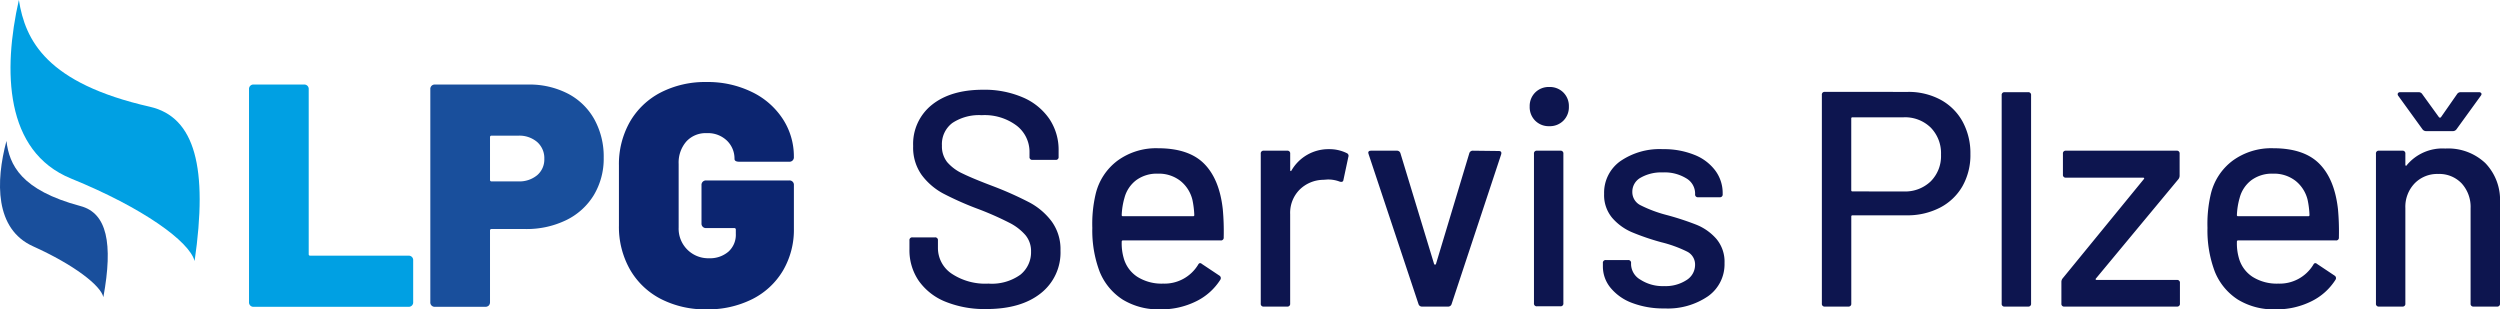
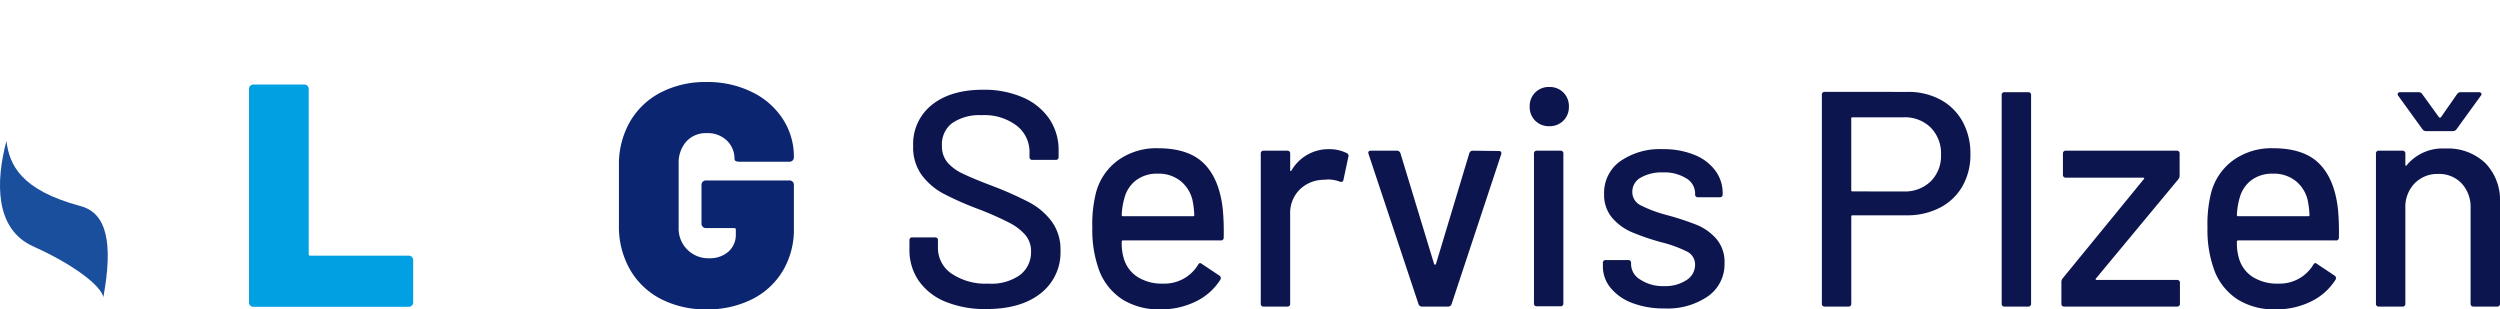
<svg xmlns="http://www.w3.org/2000/svg" width="437.6" height="54.149" viewBox="0 0 437.6 54.149">
  <g id="Group_76" data-name="Group 76" transform="translate(-742.4 -212.326)">
    <g id="Vrstva_x0020_1" transform="translate(742.4 212.326)">
-       <path id="Path_1" data-name="Path 1" d="M486.635,45.674c2.359-16.251.113-25.2-7.833-27.009C460.689,14.547,457,7.055,455.873-.02c-2.78,12.29-2.524,26.5,9.139,31.252C477.592,36.352,485.751,42.253,486.635,45.674Z" transform="translate(-452.572 0.02)" fill="#00a0e3" fill-rule="evenodd" />
      <path id="Path_2" data-name="Path 2" d="M18.115,6125.327c1.729-9.434.612-14.708-3.987-15.934-10.483-2.8-12.476-7.249-12.979-11.4-1.889,7.113-2.047,15.416,4.658,18.439,7.232,3.261,11.866,6.882,12.308,8.9Z" transform="translate(-0.022 -6073.318)" fill="#194f9c" fill-rule="evenodd" />
      <g id="_1761427293664" transform="translate(43.588 14.353)">
        <path id="Path_3" data-name="Path 3" d="M10774.072,3696.346a.769.769,0,0,1-.833-.834v-37.238a.768.768,0,0,1,.833-.834h8.782a.771.771,0,0,1,.834.834v28.846a.245.245,0,0,0,.276.278h17.175a.768.768,0,0,1,.834.833v7.281a.769.769,0,0,1-.834.834Z" transform="translate(-10773.239 -3656.996)" fill="#00a0e3" />
-         <path id="Path_4" data-name="Path 4" d="M18634.314,3657.449a14.668,14.668,0,0,1,6.947,1.584,11.217,11.217,0,0,1,4.641,4.5,13.453,13.453,0,0,1,1.641,6.7,12.39,12.39,0,0,1-1.723,6.558,11.574,11.574,0,0,1-4.84,4.391,15.809,15.809,0,0,1-7.168,1.557h-5.889a.248.248,0,0,0-.281.277v12.506a.831.831,0,0,1-.219.611.841.841,0,0,1-.615.222h-8.781a.764.764,0,0,1-.832-.833v-37.239a.765.765,0,0,1,.832-.833Zm-1.725,16.953a4.871,4.871,0,0,0,3.309-1.084,3.607,3.607,0,0,0,1.25-2.862,3.754,3.754,0,0,0-1.25-2.946,4.789,4.789,0,0,0-3.309-1.112h-4.666a.248.248,0,0,0-.281.278v7.448a.248.248,0,0,0,.281.278Z" transform="translate(-18585.459 -3657.004)" fill="#194f9c" />
        <path id="Path_5" data-name="Path 5" d="M26792.309,3587.326a16.963,16.963,0,0,1-8.033-1.834,13.185,13.185,0,0,1-5.391-5.169,15.121,15.121,0,0,1-1.916-7.67v-10.5a14.966,14.966,0,0,1,1.916-7.642,13.234,13.234,0,0,1,5.391-5.141,16.963,16.963,0,0,1,8.033-1.834,17.517,17.517,0,0,1,7.945,1.751,13.332,13.332,0,0,1,5.422,4.752,11.963,11.963,0,0,1,1.914,6.558v.056a.764.764,0,0,1-.83.833h-8.725c-.561,0-.836-.167-.836-.5a4.372,4.372,0,0,0-1.3-3.168,4.79,4.79,0,0,0-3.586-1.334,4.564,4.564,0,0,0-3.557,1.473,5.609,5.609,0,0,0-1.334,3.918v11.116a5.181,5.181,0,0,0,5.336,5.391,4.929,4.929,0,0,0,3.361-1.14,3.955,3.955,0,0,0,1.309-3.14v-.723a.247.247,0,0,0-.279-.278h-4.895a.772.772,0,0,1-.832-.834v-6.669a.772.772,0,0,1,.832-.834h14.51a.764.764,0,0,1,.83.834v7.614a14.1,14.1,0,0,1-1.914,7.336,13.046,13.046,0,0,1-5.391,5A17.266,17.266,0,0,1,26792.309,3587.326Z" transform="translate(-26712.219 -3547.531)" fill="#0c2570" />
      </g>
    </g>
    <path id="Path_28" data-name="Path 28" d="M15.948.868A18.221,18.221,0,0,1,8.79-.419,10.488,10.488,0,0,1,4.126-4.064,9.451,9.451,0,0,1,2.491-9.586v-1.555a.474.474,0,0,1,.536-.536H6.941a.474.474,0,0,1,.536.536v1.287a5.408,5.408,0,0,0,2.359,4.5,10.594,10.594,0,0,0,6.487,1.769A8.573,8.573,0,0,0,21.9-5.136a5.036,5.036,0,0,0,1.876-4.075,4.344,4.344,0,0,0-.965-2.841A9.2,9.2,0,0,0,20-14.224a53.816,53.816,0,0,0-5.388-2.386,54.446,54.446,0,0,1-6.192-2.734,11.451,11.451,0,0,1-3.78-3.244,8.235,8.235,0,0,1-1.5-5.066,8.746,8.746,0,0,1,3.3-7.238q3.3-2.627,8.926-2.627a16.956,16.956,0,0,1,6.97,1.34,10.709,10.709,0,0,1,4.637,3.753A9.7,9.7,0,0,1,28.6-26.85v1.072a.474.474,0,0,1-.536.536H24.043a.474.474,0,0,1-.536-.536v-.8a5.786,5.786,0,0,0-2.225-4.637,9.322,9.322,0,0,0-6.139-1.85A8.437,8.437,0,0,0,10-31.7a4.626,4.626,0,0,0-1.823,3.941,4.455,4.455,0,0,0,.911,2.9,7.921,7.921,0,0,0,2.707,2.01q1.8.885,5.5,2.279a60.8,60.8,0,0,1,6.165,2.761,11.771,11.771,0,0,1,3.914,3.324,8.267,8.267,0,0,1,1.555,5.12,9.064,9.064,0,0,1-3.458,7.479Q22.006.868,15.948.868ZM57.337-16.61a42.583,42.583,0,0,1,.161,4.932.474.474,0,0,1-.536.536h-17.1a.19.19,0,0,0-.214.214,9.279,9.279,0,0,0,.322,2.788,5.731,5.731,0,0,0,2.386,3.351,7.956,7.956,0,0,0,4.53,1.206,6.886,6.886,0,0,0,6.112-3.27q.268-.536.7-.161l3.056,2.037a.508.508,0,0,1,.161.7A10.406,10.406,0,0,1,52.646-.472,13.665,13.665,0,0,1,46.4.922,11.99,11.99,0,0,1,39.805-.794a10.463,10.463,0,0,1-4.021-4.879A20.354,20.354,0,0,1,34.5-13.339a22.736,22.736,0,0,1,.59-5.951,10.246,10.246,0,0,1,3.86-5.844,11.469,11.469,0,0,1,7.023-2.145q5.415,0,8.1,2.707T57.337-16.61ZM45.971-22.829a6.069,6.069,0,0,0-3.806,1.153,5.687,5.687,0,0,0-2.037,3.083,12.533,12.533,0,0,0-.483,3,.19.19,0,0,0,.214.214H52.136a.19.19,0,0,0,.214-.214,15.7,15.7,0,0,0-.322-2.627,6.081,6.081,0,0,0-2.118-3.351A6.125,6.125,0,0,0,45.971-22.829ZM75.94-27.118a6.856,6.856,0,0,1,3.11.7.5.5,0,0,1,.268.643l-.858,4.021q-.054.483-.643.322a5.609,5.609,0,0,0-2.145-.375l-.751.054a6.012,6.012,0,0,0-4.155,1.742,5.765,5.765,0,0,0-1.635,4.262V-.1A.474.474,0,0,1,68.6.439H64.521A.474.474,0,0,1,63.985-.1V-26.313a.474.474,0,0,1,.536-.536H68.6a.474.474,0,0,1,.536.536v2.841q0,.161.08.188t.134-.08A7.473,7.473,0,0,1,75.94-27.118ZM92.239.439A.625.625,0,0,1,91.6.01L82.856-26.26l-.054-.214q0-.375.483-.375h4.5a.625.625,0,0,1,.643.429l5.9,19.408a.172.172,0,0,0,.161.107.172.172,0,0,0,.161-.107l5.844-19.408a.625.625,0,0,1,.643-.429l4.5.054q.59,0,.429.59L97.385.01a.625.625,0,0,1-.643.429Zm22.249-31.578a3.34,3.34,0,0,1-2.466-.965,3.34,3.34,0,0,1-.965-2.466,3.34,3.34,0,0,1,.965-2.466A3.34,3.34,0,0,1,114.488-38a3.34,3.34,0,0,1,2.466.965,3.34,3.34,0,0,1,.965,2.466,3.34,3.34,0,0,1-.965,2.466A3.34,3.34,0,0,1,114.488-31.139ZM112.343.386a.474.474,0,0,1-.536-.536V-26.313a.474.474,0,0,1,.536-.536h4.075a.474.474,0,0,1,.536.536V-.151a.474.474,0,0,1-.536.536Zm22.3.375A15.308,15.308,0,0,1,128.99-.2a8.843,8.843,0,0,1-3.78-2.654,5.856,5.856,0,0,1-1.34-3.726v-.59a.474.474,0,0,1,.536-.536h3.86a.474.474,0,0,1,.536.536v.268a3.2,3.2,0,0,0,1.635,2.627,7.166,7.166,0,0,0,4.155,1.126A6.709,6.709,0,0,0,138.506-4.2a3.129,3.129,0,0,0,1.5-2.654,2.513,2.513,0,0,0-1.394-2.332,21.917,21.917,0,0,0-4.5-1.635,42.132,42.132,0,0,1-5.12-1.742,9.508,9.508,0,0,1-3.485-2.52,6.185,6.185,0,0,1-1.421-4.209A6.776,6.776,0,0,1,126.9-25a12.137,12.137,0,0,1,7.479-2.118,14.221,14.221,0,0,1,5.5.992,8.379,8.379,0,0,1,3.672,2.761,6.583,6.583,0,0,1,1.287,3.967v.161a.474.474,0,0,1-.536.536h-3.753a.474.474,0,0,1-.536-.536V-19.4a3.076,3.076,0,0,0-1.528-2.6,7.258,7.258,0,0,0-4.155-1.045,7.2,7.2,0,0,0-3.833.911,2.784,2.784,0,0,0-1.474,2.466,2.563,2.563,0,0,0,1.421,2.359,22.854,22.854,0,0,0,4.584,1.716,49.16,49.16,0,0,1,5.174,1.689,9.22,9.22,0,0,1,3.512,2.466,6.192,6.192,0,0,1,1.448,4.262,6.855,6.855,0,0,1-2.868,5.79A12.457,12.457,0,0,1,134.646.761Zm42.568-37.9a11.794,11.794,0,0,1,5.763,1.367,9.6,9.6,0,0,1,3.86,3.833,11.527,11.527,0,0,1,1.367,5.683,11.052,11.052,0,0,1-1.394,5.629,9.618,9.618,0,0,1-3.941,3.753A12.42,12.42,0,0,1,177-15.537h-9.436a.19.19,0,0,0-.214.214V-.1a.474.474,0,0,1-.536.536h-4.075A.474.474,0,0,1,162.2-.1v-36.51a.474.474,0,0,1,.536-.536Zm-.7,17.424a6.468,6.468,0,0,0,4.745-1.769,6.254,6.254,0,0,0,1.8-4.664,6.414,6.414,0,0,0-1.8-4.745,6.414,6.414,0,0,0-4.745-1.8h-8.953a.19.19,0,0,0-.214.214v12.545a.19.19,0,0,0,.214.214ZM194.21.439a.474.474,0,0,1-.536-.536V-36.553a.474.474,0,0,1,.536-.536h4.075a.474.474,0,0,1,.536.536V-.1a.474.474,0,0,1-.536.536Zm10.454,0a.474.474,0,0,1-.536-.536V-3.85a1,1,0,0,1,.214-.643l14.207-17.37q.107-.107.054-.188a.18.18,0,0,0-.161-.08h-13.51a.474.474,0,0,1-.536-.536v-3.646a.474.474,0,0,1,.536-.536h19.354a.474.474,0,0,1,.536.536v3.806a1,1,0,0,1-.214.643L210.186-4.493q-.107.107-.054.188a.18.18,0,0,0,.161.08H224.34a.474.474,0,0,1,.536.536V-.1a.474.474,0,0,1-.536.536ZM252.54-16.61a42.585,42.585,0,0,1,.161,4.932.474.474,0,0,1-.536.536h-17.1a.19.19,0,0,0-.214.214,9.278,9.278,0,0,0,.322,2.788,5.731,5.731,0,0,0,2.386,3.351,7.956,7.956,0,0,0,4.53,1.206,6.886,6.886,0,0,0,6.112-3.27q.268-.536.7-.161l3.056,2.037a.508.508,0,0,1,.161.7,10.406,10.406,0,0,1-4.262,3.806A13.665,13.665,0,0,1,241.6.922a11.99,11.99,0,0,1-6.594-1.716,10.463,10.463,0,0,1-4.021-4.879,20.354,20.354,0,0,1-1.287-7.667,22.737,22.737,0,0,1,.59-5.951,10.246,10.246,0,0,1,3.86-5.844,11.469,11.469,0,0,1,7.023-2.145q5.415,0,8.1,2.707T252.54-16.61Zm-11.366-6.219a6.069,6.069,0,0,0-3.806,1.153,5.687,5.687,0,0,0-2.037,3.083,12.534,12.534,0,0,0-.483,3,.19.19,0,0,0,.214.214H247.34a.19.19,0,0,0,.214-.214,15.694,15.694,0,0,0-.322-2.627,6.081,6.081,0,0,0-2.118-3.351A6.125,6.125,0,0,0,241.174-22.829Zm30.184-4.4a9.474,9.474,0,0,1,6.97,2.547,9.255,9.255,0,0,1,2.573,6.889V-.1a.474.474,0,0,1-.536.536h-4.075a.474.474,0,0,1-.536-.536V-16.77a6.1,6.1,0,0,0-1.555-4.343,5.385,5.385,0,0,0-4.128-1.662,5.493,5.493,0,0,0-4.128,1.662,5.91,5.91,0,0,0-1.608,4.289V-.1a.474.474,0,0,1-.536.536h-4.075a.474.474,0,0,1-.536-.536V-26.313a.474.474,0,0,1,.536-.536H263.8a.474.474,0,0,1,.536.536v1.93a.18.18,0,0,0,.08.161q.08.054.134-.054A8.116,8.116,0,0,1,271.358-27.225ZM263.1-36.446a.437.437,0,0,1-.107-.322.309.309,0,0,1,.107-.214.437.437,0,0,1,.322-.107h3.217a.722.722,0,0,1,.643.322l2.949,4.075a.218.218,0,0,0,.161.054.218.218,0,0,0,.161-.054l2.841-4.075a.722.722,0,0,1,.643-.322H277.2a.451.451,0,0,1,.429.188q.107.188-.107.456L273.288-30.6a.776.776,0,0,1-.7.322h-4.557a.776.776,0,0,1-.7-.322Z" transform="translate(899.099 265.553)" fill="#0d154f" />
  </g>
</svg>